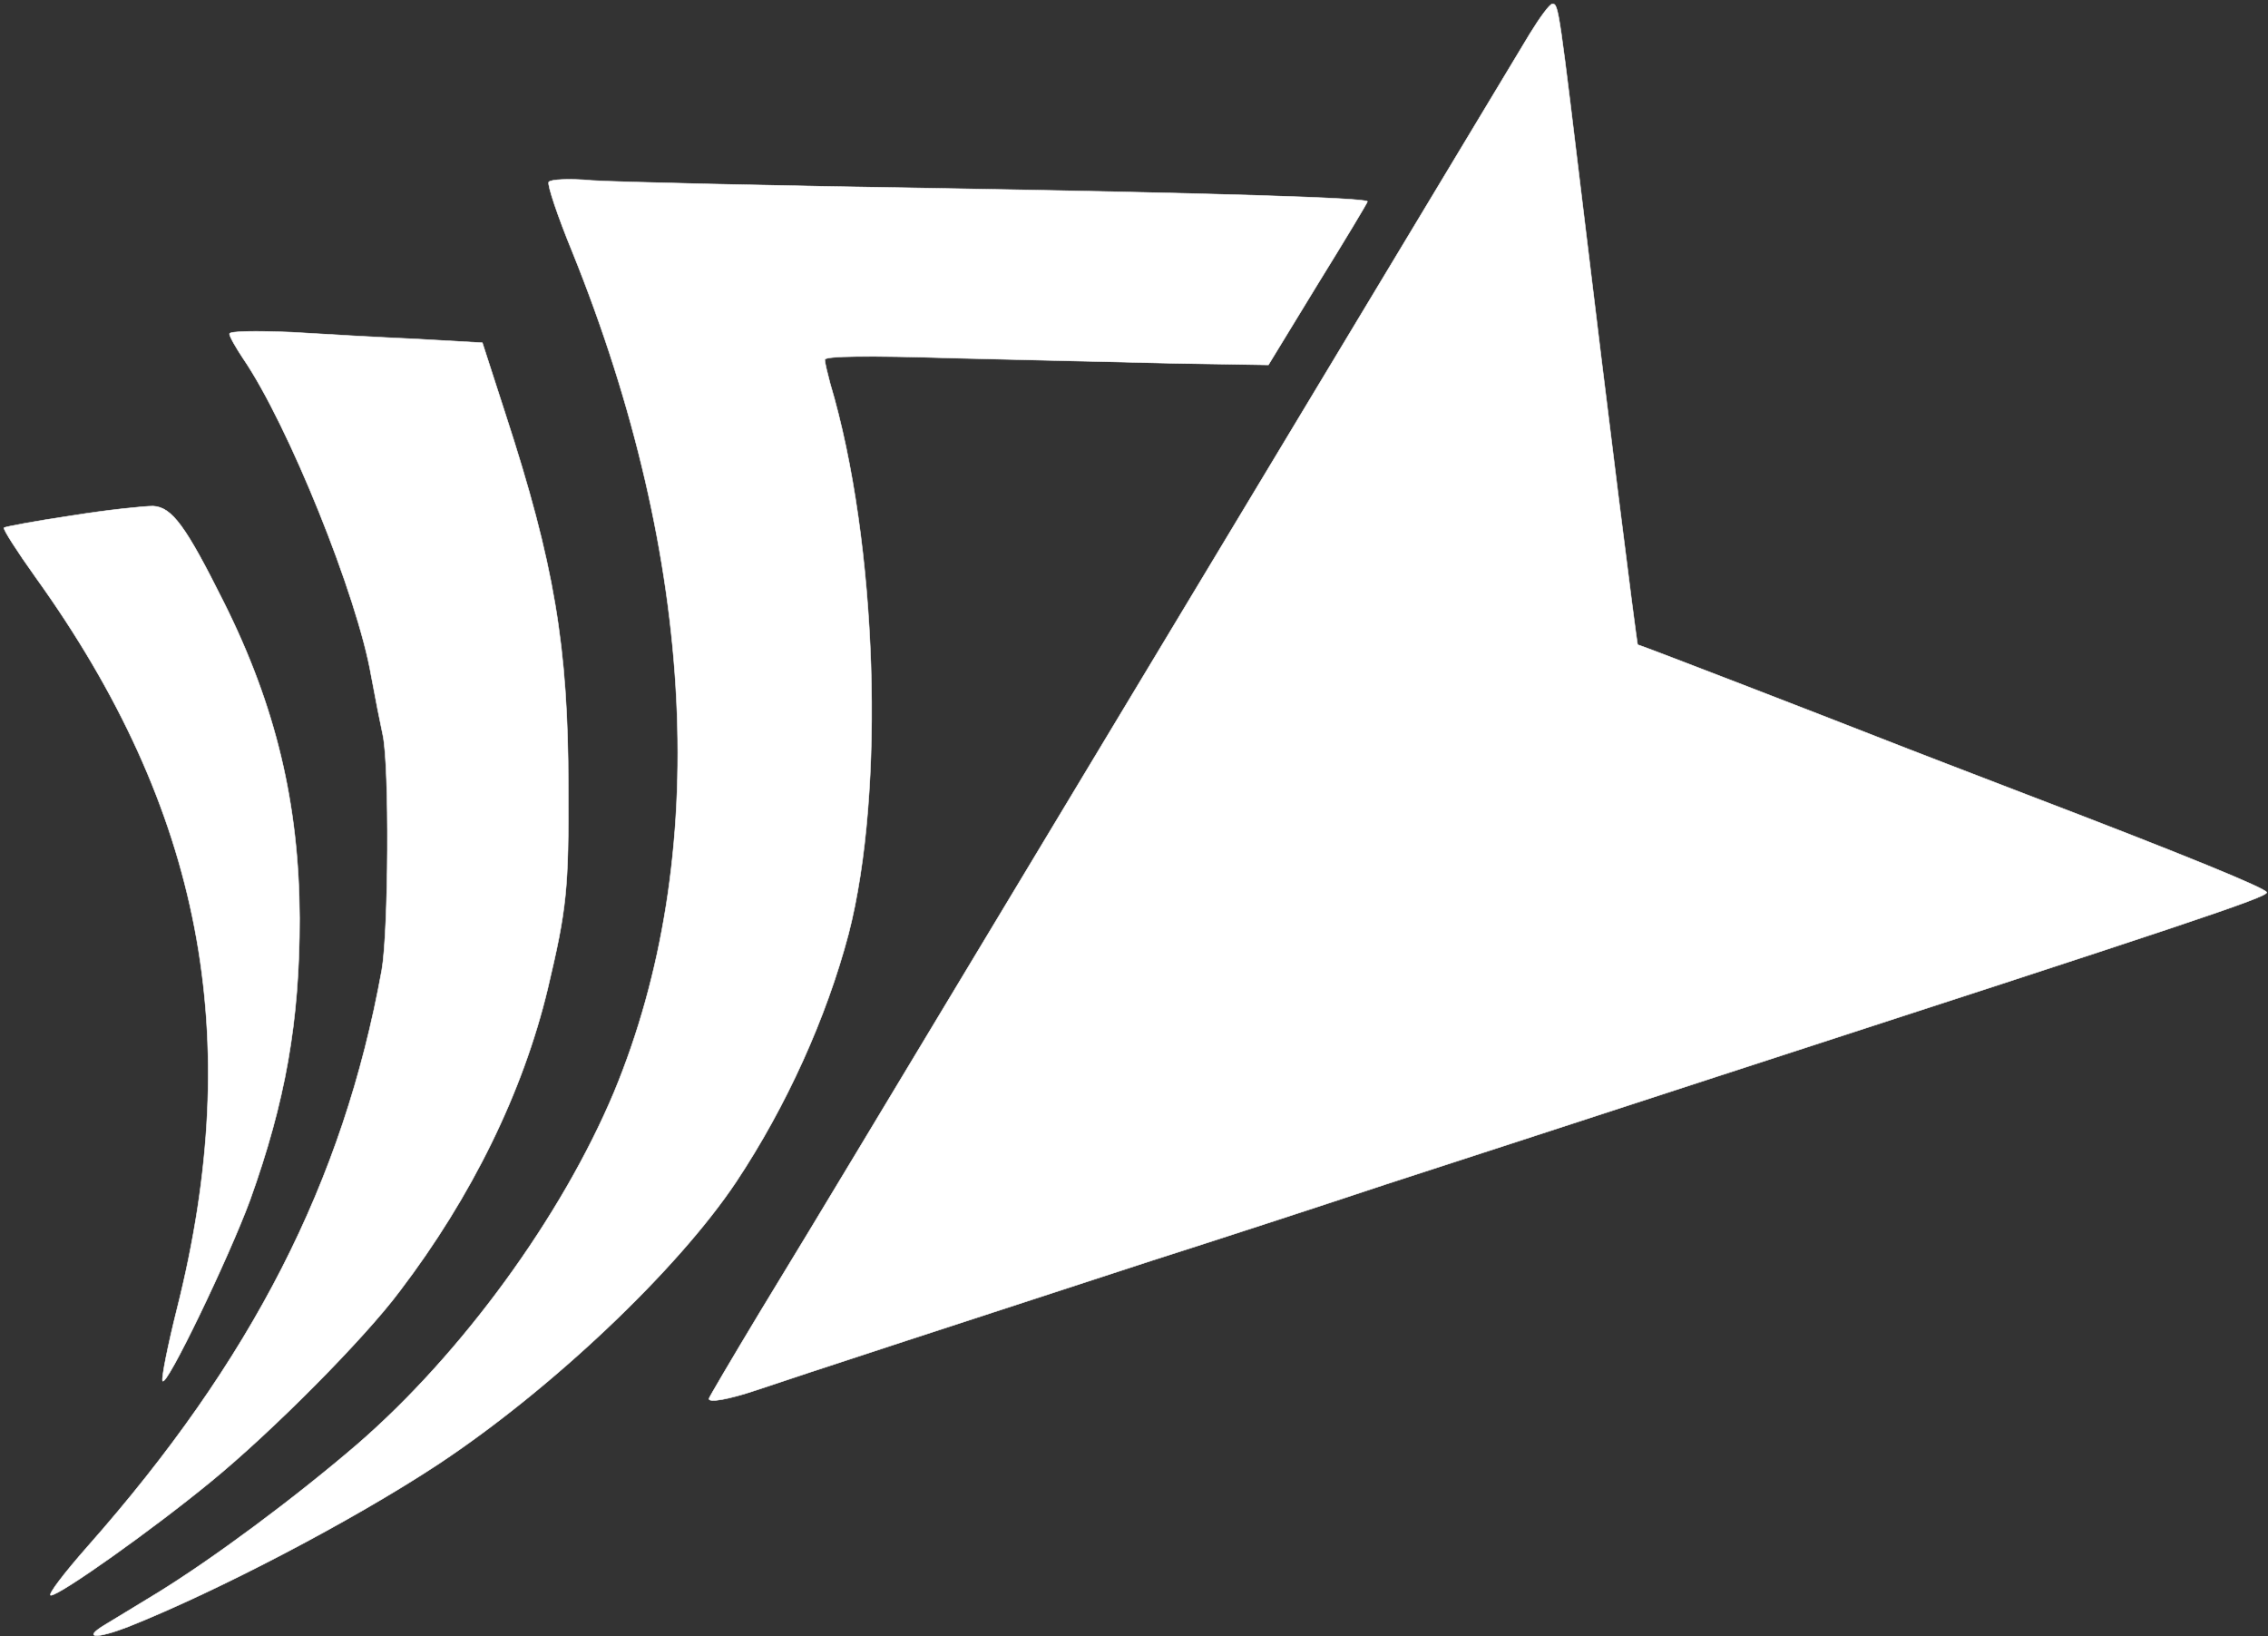
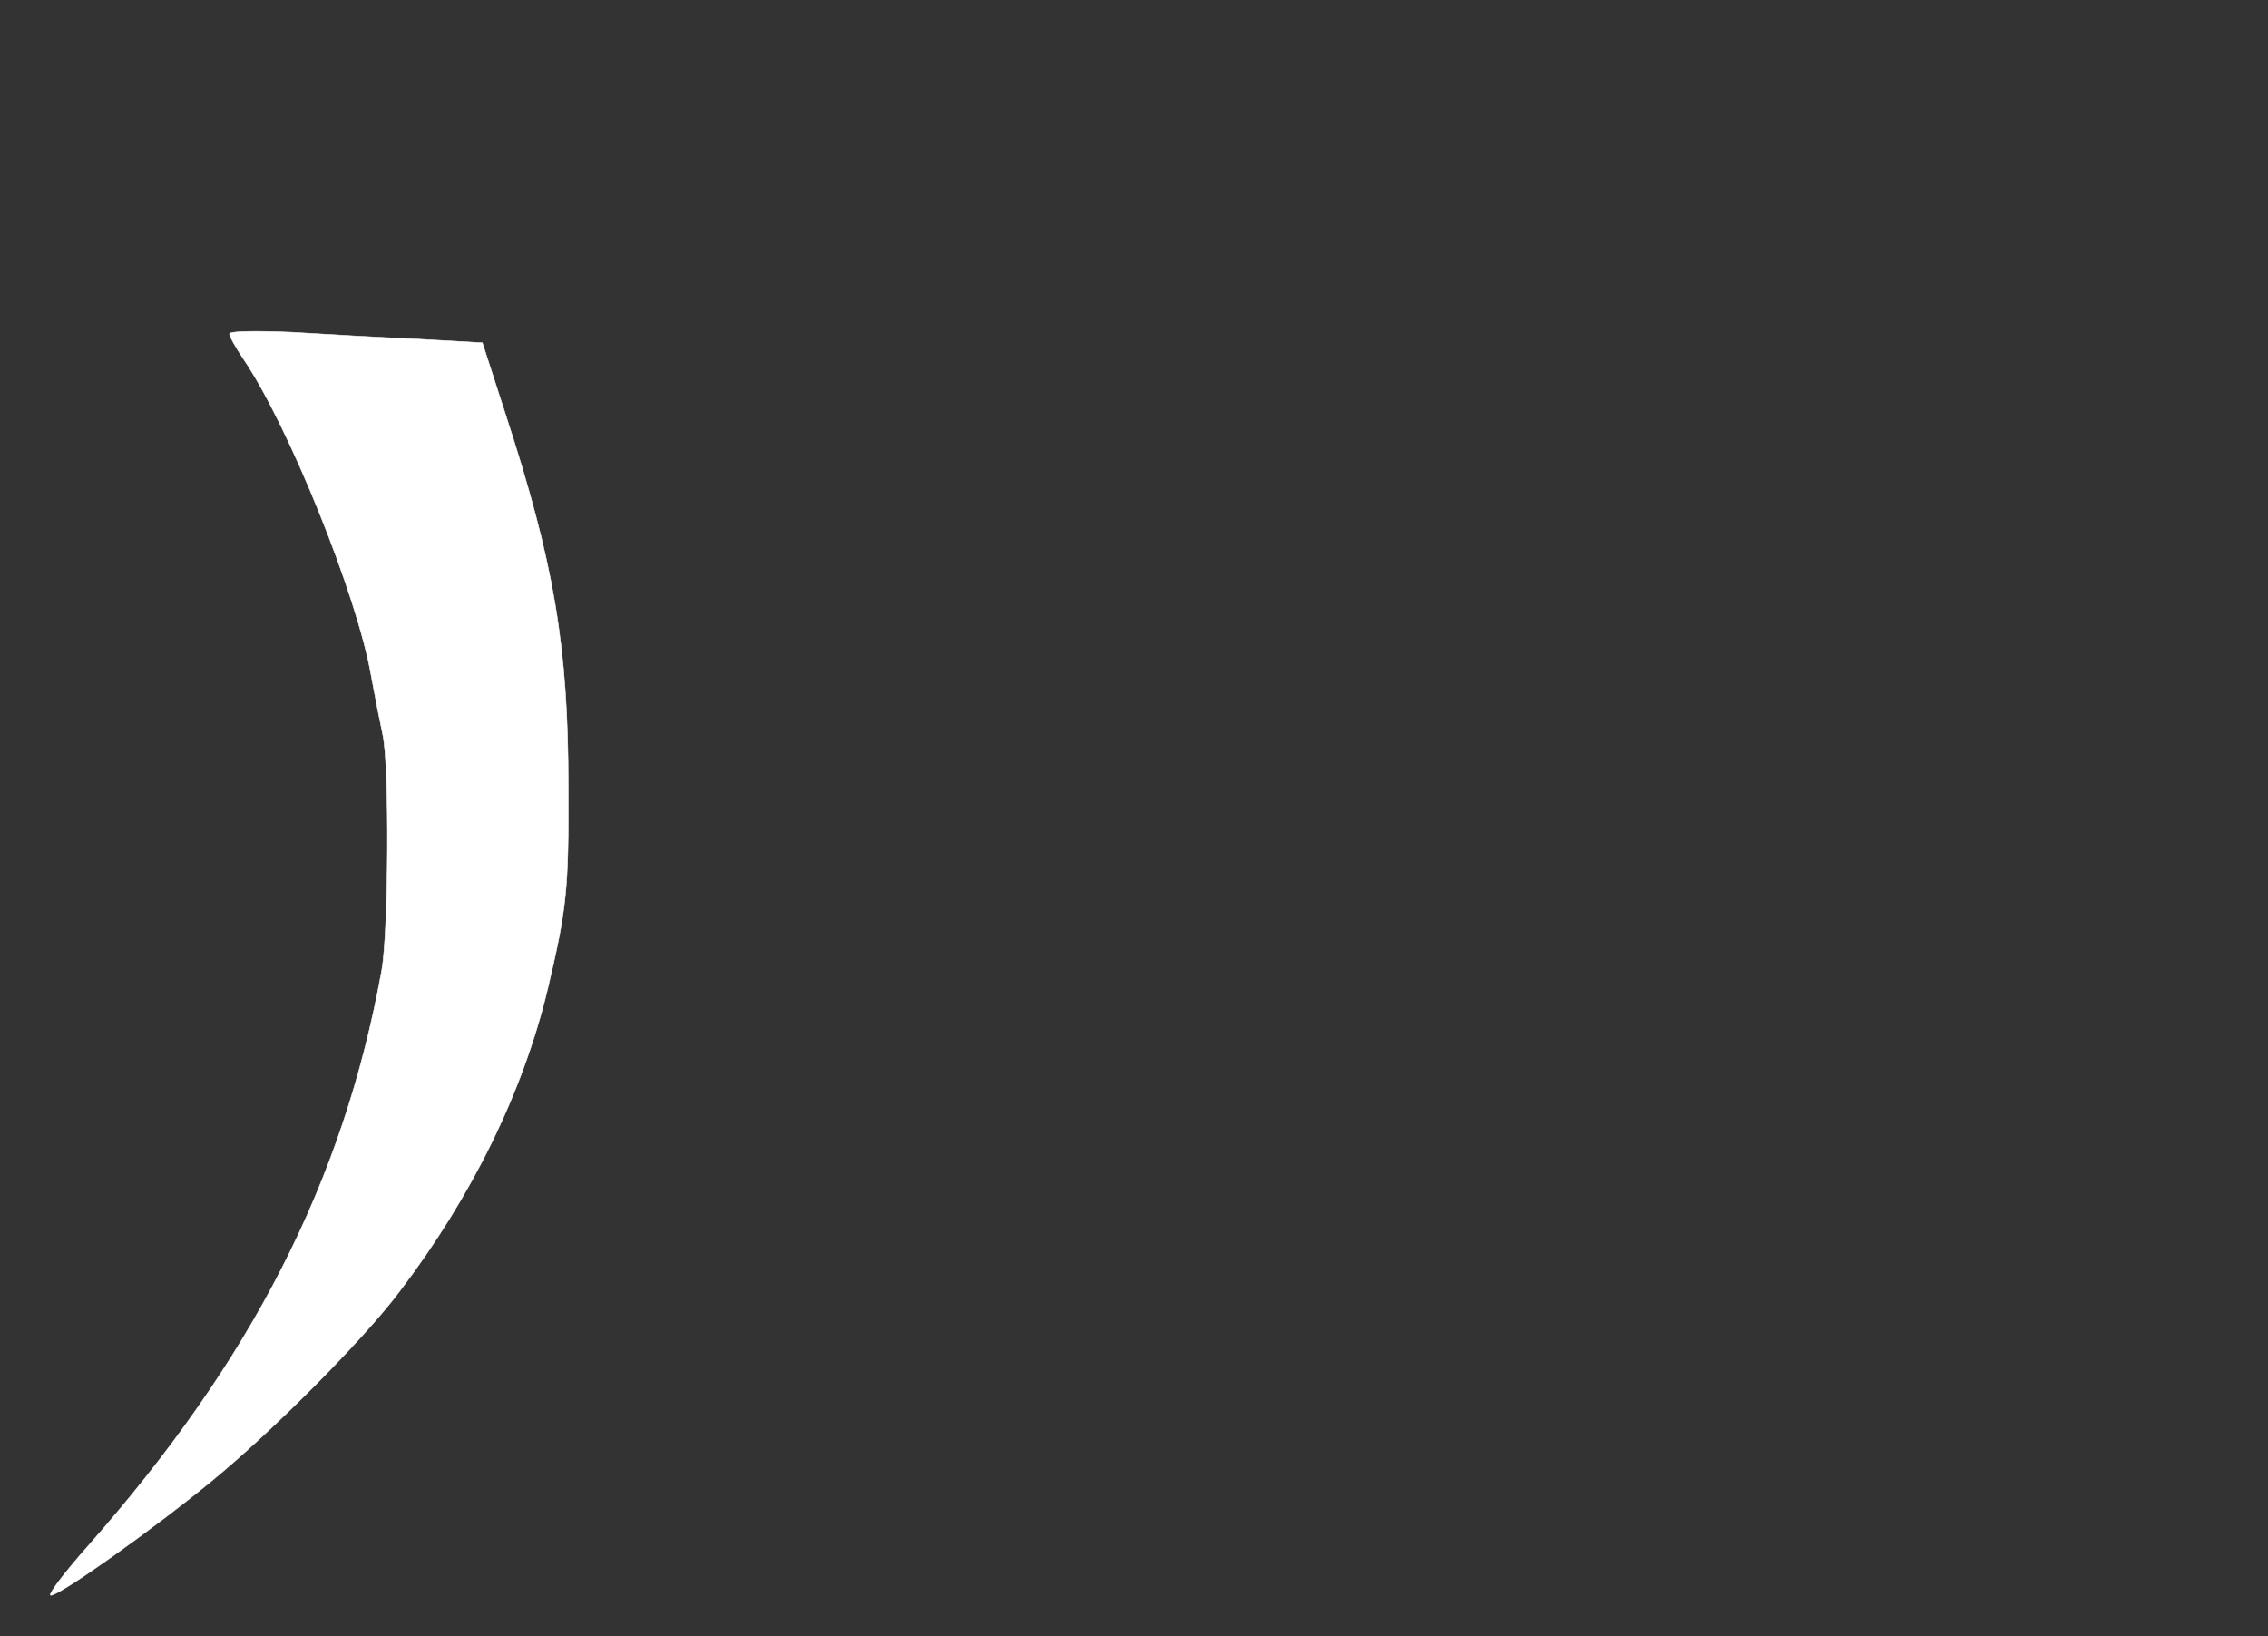
<svg xmlns="http://www.w3.org/2000/svg" width="574" color="white" height="414" viewBox="0 0 574 414" fill="none">
  <rect x="0" y="0" width="574" height="414" fill="#333333" stroke="none" />
-   <path d="M387.147 8.6C381.947 17.267 234.881 261.533 216.747 291.667C210.347 302.333 199.281 320.6 192.214 332.2C185.147 343.933 179.414 353.667 179.414 353.933C179.414 355 184.481 354.067 191.281 351.8C199.814 348.867 250.881 332.2 291.414 319C306.481 314.2 333.147 305.533 350.747 299.667C368.347 293.933 406.214 281.667 434.747 272.333C553.414 233.8 573.947 227 573.681 225.8C573.281 224.733 553.947 216.733 512.747 201C500.614 196.333 483.547 189.8 474.747 186.333C462.881 181.667 416.347 163.667 414.481 163.133C414.214 163 405.814 95.667 401.414 59C394.481 1.667 394.481 1 392.881 1C392.214 1 389.681 4.467 387.147 8.6Z" fill="currentColor" stroke="currentColor" stroke-width="0.133" />
-   <path d="M138.881 46.067C138.481 46.733 141.147 54.733 144.881 63.8C176.347 141.8 180.081 216.867 155.414 276.333C142.214 307.8 116.881 342.6 90.347 365.533C74.347 379.267 53.814 394.467 39.947 403C34.214 406.467 27.947 410.333 26.347 411.267C20.881 414.6 24.347 414.733 32.347 411.667C55.147 402.6 89.281 384.733 110.747 370.6C139.414 351.667 171.414 321.4 186.347 299C199.014 279.933 209.147 257.533 214.747 236.333C224.081 200.2 222.081 137.133 210.081 97C209.414 94.467 208.747 91.8 208.747 91C208.747 90.067 219.681 89.933 241.014 90.6C258.881 91 284.081 91.667 297.147 91.933L321.014 92.333L333.547 71.8C340.481 60.6 346.081 51.267 346.081 51C346.081 50.067 307.414 48.867 238.081 47.667C195.147 47 155.547 46.067 149.814 45.667C144.081 45.133 139.281 45.4 138.881 46.067Z" fill="currentColor" stroke="currentColor" stroke-width="0.133" />
  <path d="M58.081 84.467C58.081 85.133 59.681 87.933 61.547 90.733C73.014 107.533 90.481 150.867 93.947 171C94.881 176.067 96.214 182.867 96.881 185.933C98.614 193.8 98.347 235.8 96.614 245.533C86.881 299.133 63.681 344.333 22.214 391.267C16.214 398.067 11.947 403.667 12.881 403.667C15.147 403.667 38.481 387.133 53.414 374.867C68.747 362.333 92.081 338.867 101.147 326.733C119.414 302.733 132.347 276.333 138.614 250.2C143.414 229.933 143.947 225 143.814 199C143.814 163.667 140.214 142.467 127.947 104.867L122.081 86.733L105.681 85.8C96.747 85.4 82.347 84.6 73.814 84.067C64.481 83.667 58.081 83.8 58.081 84.467Z" fill="currentColor" stroke="currentColor" stroke-width="0.133" />
-   <path d="M18.214 130.467C9.147 131.8 1.414 133.267 1.014 133.533C0.747 133.933 4.347 139.533 9.014 146.067C51.147 204.733 62.214 262.2 44.747 331.4C42.481 340.467 40.881 348.467 41.147 349.4C41.947 351.4 57.814 318.467 63.281 303.667C72.214 278.733 75.814 258.6 75.814 232.333C75.681 203.4 69.814 178.733 56.614 152.333C47.014 133.133 43.547 128.333 38.747 128.067C36.481 128.067 27.281 129 18.214 130.467Z" fill="currentColor" stroke="currentColor" stroke-width="0.133" />
</svg>